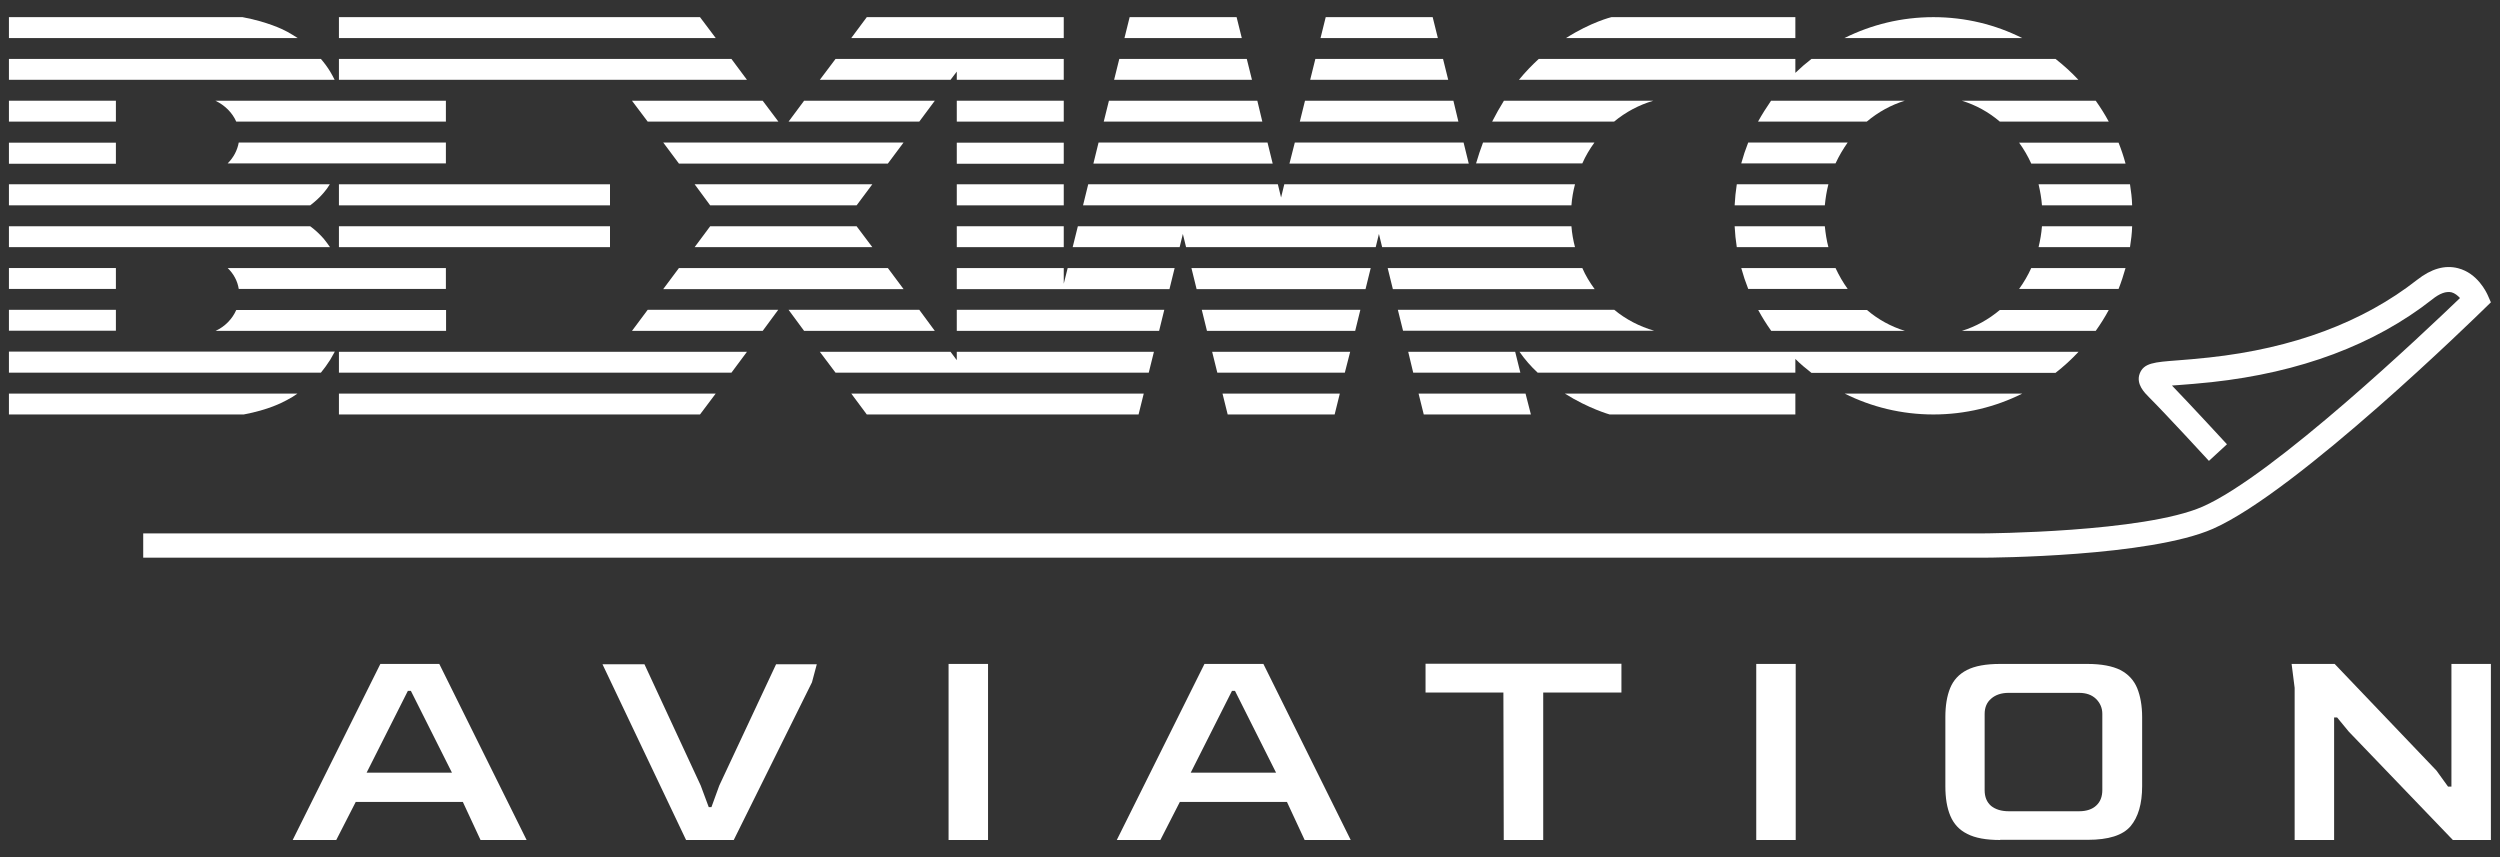
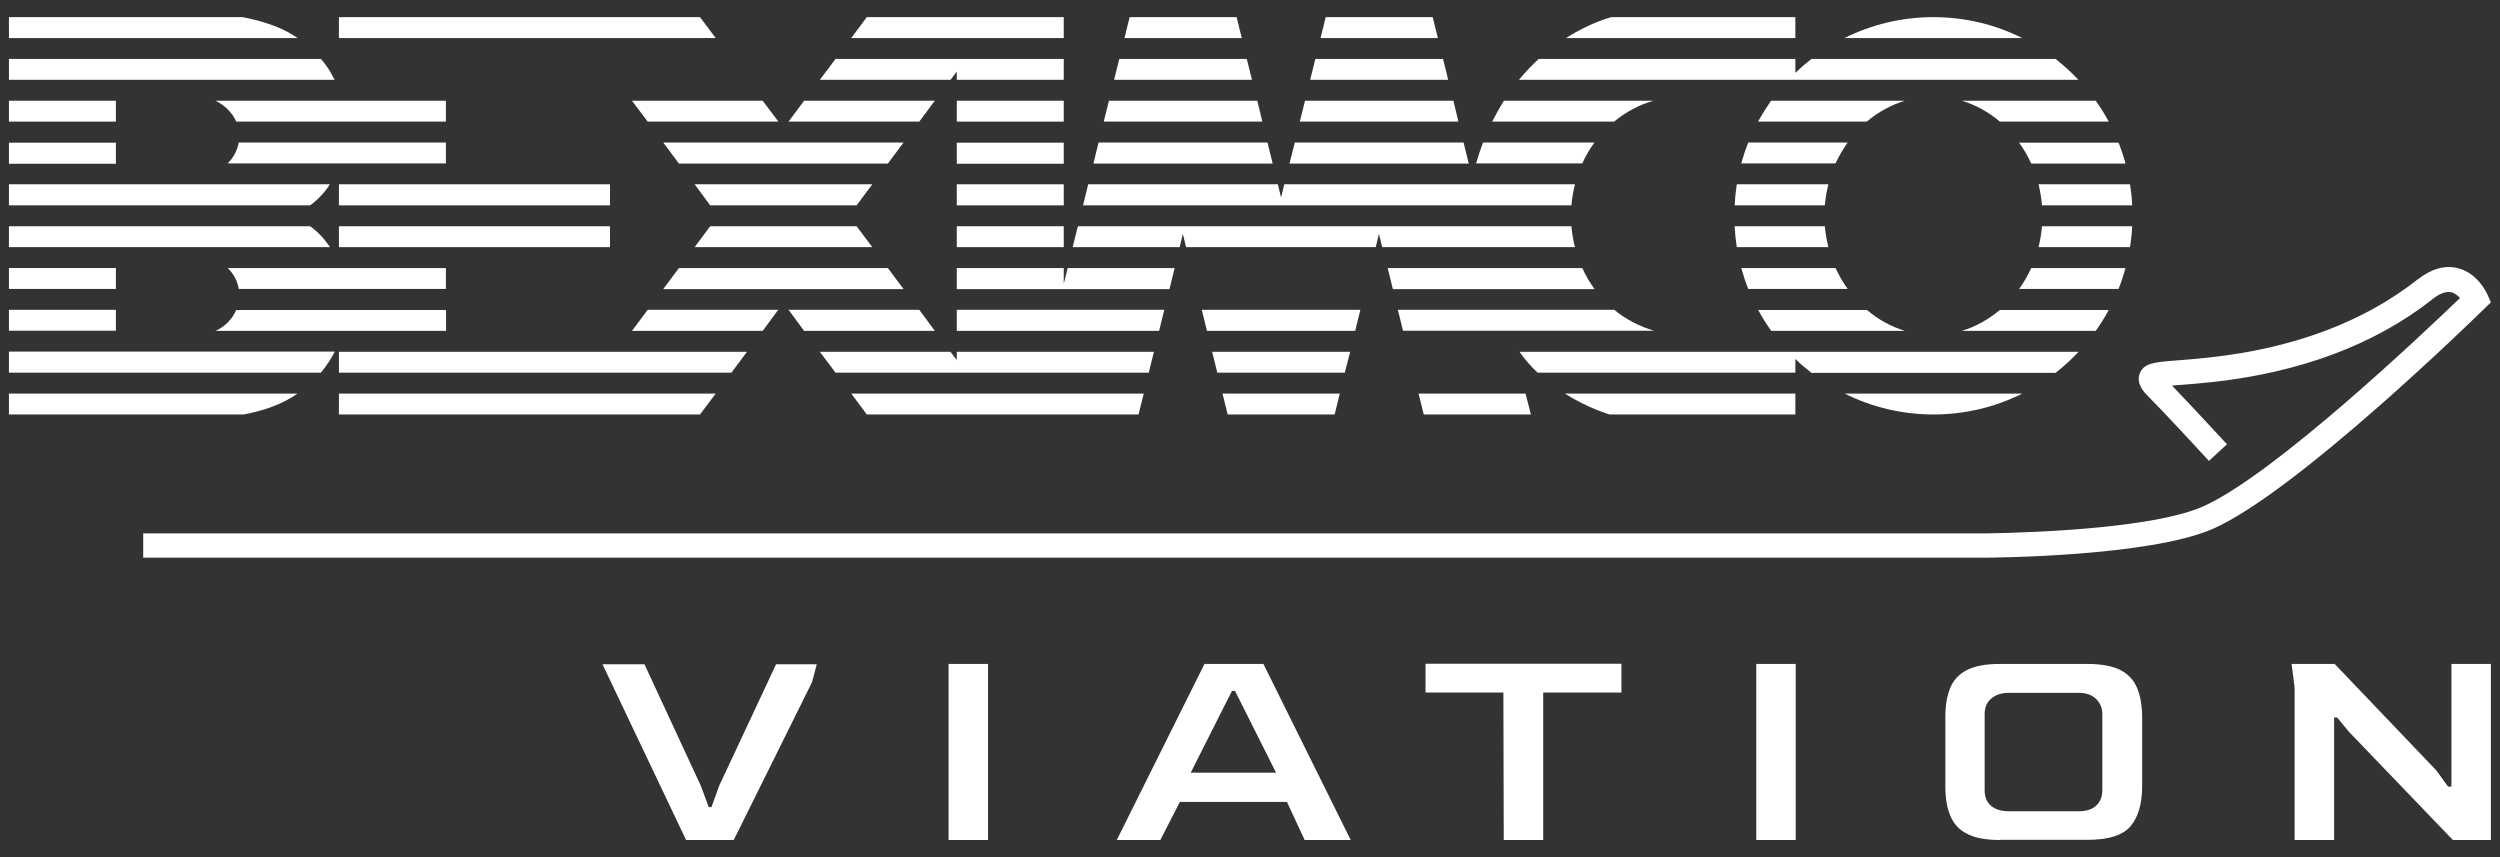
<svg xmlns="http://www.w3.org/2000/svg" version="1.1" id="Layer_1" x="0px" y="0px" viewBox="0 0 140 48" style="enable-background:new 0 0 140 48;" xml:space="preserve">
  <rect x="0" y="0" width="140" height="48" fill="#333333" stroke="none" />
  <style type="text/css">
	.st0{fill:#FFFFFF;}
</style>
  <g>
    <path class="st0" d="M8.02,31.25v-1.38h103.03c0.09,0,9-0.05,12.3-1.5c3.98-1.75,12.46-9.81,14.41-11.68   c-0.13-0.14-0.29-0.27-0.47-0.32c-0.31-0.07-0.67,0.06-1.09,0.4c-3.22,2.53-7.38,4.09-12.35,4.63c-0.72,0.08-1.32,0.12-1.8,0.16   c-0.14,0.01-0.29,0.02-0.42,0.03c1.1,1.14,3.08,3.29,3.08,3.29l-1.01,0.93c0,0-2.37-2.58-3.35-3.56c-0.26-0.26-0.74-0.74-0.53-1.32   c0.23-0.61,0.82-0.65,2.13-0.75c0.47-0.04,1.06-0.08,1.76-0.16c4.71-0.51,8.63-1.98,11.65-4.35c0.79-0.62,1.55-0.84,2.29-0.65   c1.1,0.28,1.59,1.36,1.65,1.48l0.19,0.43l-0.34,0.33c-0.43,0.42-10.5,10.27-15.22,12.35c-3.56,1.57-12.47,1.62-12.85,1.62H8.02z" />
    <g>
      <g>
        <rect x="53.58" y="12.67" class="st0" width="5.99" height="1.17" />
        <polygon class="st0" points="62.1,5.64 61.81,6.81 70.69,6.81 70.41,5.64    " />
        <path class="st0" d="M88.2,10.32H71.92l-0.18,0.74l-0.18-0.74H60.94l-0.29,1.18H88C88.03,11.09,88.1,10.7,88.2,10.32" />
        <path class="st0" d="M88,12.67H60.36l-0.29,1.17h5.99l0.18-0.74l0.18,0.74h10.62l0.18-0.74l0.18,0.74H88.2     C88.1,13.46,88.03,13.07,88,12.67" />
        <polygon class="st0" points="46.79,3.3 45.91,4.47 53.23,4.47 53.58,4.01 53.58,4.47 59.57,4.47 59.57,3.3    " />
        <rect x="53.58" y="10.32" class="st0" width="5.99" height="1.18" />
        <path class="st0" d="M24.97,7.98h-11.6c-0.08,0.45-0.3,0.85-0.62,1.17h12.22V7.98z" />
        <rect x="53.58" y="7.99" class="st0" width="5.99" height="1.18" />
        <path class="st0" d="M24.97,6.81V5.64H12.06c0.53,0.25,0.95,0.67,1.17,1.17H24.97z" />
        <polygon class="st0" points="59.79,15.01 59.57,15.89 59.57,15.01 53.58,15.01 53.58,16.19 65.49,16.19 65.78,15.01    " />
-         <polygon class="st0" points="18.98,3.3 18.98,4.47 41.83,4.47 40.96,3.3    " />
        <rect x="18.98" y="10.32" class="st0" width="15.18" height="1.18" />
        <polygon class="st0" points="35.39,5.64 36.27,6.81 43.59,6.81 42.71,5.64    " />
-         <polygon class="st0" points="78.86,19.7 79.14,20.87 85.14,20.87 84.85,19.7    " />
        <polygon class="st0" points="39.77,12.67 38.9,13.84 48.85,13.84 47.97,12.67    " />
        <polygon class="st0" points="62.68,3.3 62.39,4.47 70.11,4.47 69.82,3.3    " />
        <polygon class="st0" points="38.02,15.01 37.14,16.19 50.6,16.19 49.72,15.01    " />
        <polygon class="st0" points="44.16,17.35 45.03,18.53 52.35,18.53 51.48,17.35    " />
-         <polygon class="st0" points="66.72,15.01 67.01,16.19 76.47,16.19 76.76,15.01    " />
        <polygon class="st0" points="38.9,10.32 39.77,11.5 47.97,11.5 48.85,10.32    " />
        <polygon class="st0" points="72.51,7.98 72.21,9.16 82.25,9.16 81.96,7.98    " />
        <polygon class="st0" points="67.3,17.35 67.59,18.53 75.89,18.53 76.18,17.35    " />
        <polygon class="st0" points="37.14,7.98 38.02,9.16 49.72,9.16 50.6,7.98    " />
        <path class="st0" d="M89.29,7.98h-6.24c-0.14,0.37-0.27,0.76-0.39,1.17h5.95C88.79,8.74,89.02,8.35,89.29,7.98" />
        <path class="st0" d="M88.61,15.01h-10.9L78,16.19h11.3C89.03,15.82,88.79,15.43,88.61,15.01" />
        <polygon class="st0" points="45.03,5.64 44.16,6.81 51.48,6.81 52.35,5.64    " />
        <polygon class="st0" points="18.98,19.7 18.98,20.87 40.96,20.87 41.83,19.7    " />
        <polygon class="st0" points="73.08,5.64 72.79,6.81 81.67,6.81 81.39,5.64    " />
        <polygon class="st0" points="74.24,0.96 73.95,2.13 80.52,2.13 80.23,0.96    " />
        <polygon class="st0" points="73.66,3.3 73.37,4.47 81.1,4.47 80.81,3.3    " />
        <rect x="53.58" y="5.64" class="st0" width="5.99" height="1.17" />
        <path class="st0" d="M100.54,0.96h-10.3c0,0-1.13,0.27-2.54,1.17h12.84V0.96z" />
        <path class="st0" d="M97.26,13.84h5.13c-0.1-0.38-0.16-0.77-0.2-1.17h-5.05C97.16,13.07,97.2,13.46,97.26,13.84" />
        <path class="st0" d="M97.14,11.5h5.05c0.04-0.41,0.1-0.79,0.2-1.18h-5.13C97.2,10.71,97.16,11.1,97.14,11.5" />
        <path class="st0" d="M103.47,16.18c-0.26-0.36-0.49-0.76-0.68-1.17h-5.28c0.11,0.4,0.24,0.79,0.39,1.17H103.47z" />
        <polygon class="st0" points="53.58,17.35 53.58,18.53 64.91,18.53 65.2,17.35    " />
        <path class="st0" d="M103.47,7.98h-5.57c-0.15,0.38-0.28,0.77-0.39,1.17h5.28C102.98,8.74,103.21,8.35,103.47,7.98" />
        <path class="st0" d="M108.27,0.96c-1.79,0-3.47,0.42-4.98,1.17h9.95C111.75,1.38,110.06,0.96,108.27,0.96" />
        <polygon class="st0" points="61.52,7.98 61.23,9.16 71.27,9.16 70.98,7.98    " />
        <polygon class="st0" points="18.98,22.04 18.98,23.21 39.2,23.21 40.08,22.04    " />
        <polygon class="st0" points="63.26,0.96 62.97,2.13 69.54,2.13 69.25,0.96    " />
        <path class="st0" d="M113.07,16.18h5.57c0.15-0.38,0.28-0.78,0.39-1.17h-5.28C113.56,15.43,113.33,15.82,113.07,16.18" />
        <path class="st0" d="M109.86,18.53h7.5c0.27-0.38,0.51-0.76,0.73-1.17h-6.1C111.37,17.88,110.65,18.29,109.86,18.53" />
        <path class="st0" d="M114.16,13.84h5.12c0.06-0.38,0.11-0.77,0.12-1.17h-5.05C114.32,13.07,114.25,13.46,114.16,13.84" />
        <path class="st0" d="M108.27,23.21c1.79,0,3.48-0.42,4.98-1.17h-9.95C104.8,22.79,106.49,23.21,108.27,23.21" />
        <path class="st0" d="M92.59,5.64h-8.37c-0.23,0.37-0.45,0.76-0.66,1.17h6.83C91.03,6.28,91.77,5.88,92.59,5.64" />
        <path class="st0" d="M99.18,5.64c-0.26,0.38-0.51,0.77-0.73,1.17h6.09c0.63-0.53,1.35-0.93,2.13-1.17H99.18z" />
        <rect x="0.5" y="17.35" class="st0" width="5.99" height="1.17" />
        <rect x="0.5" y="7.99" class="st0" width="5.99" height="1.18" />
        <path class="st0" d="M114.35,11.5h5.05c-0.01-0.4-0.06-0.79-0.12-1.18h-5.12C114.25,10.71,114.32,11.1,114.35,11.5" />
        <rect x="0.5" y="5.64" class="st0" width="5.99" height="1.17" />
        <path class="st0" d="M90.14,23.21h10.4v-1.17H87.63C88.96,22.88,90.14,23.21,90.14,23.21" />
        <polygon class="st0" points="47.67,22.04 48.54,23.21 63.76,23.21 64.05,22.04    " />
-         <path class="st0" d="M18.49,4.01c-0.15-0.25-0.33-0.49-0.52-0.71H0.5v1.17h18.24C18.66,4.31,18.58,4.16,18.49,4.01" />
+         <path class="st0" d="M18.49,4.01c-0.15-0.25-0.33-0.49-0.52-0.71H0.5v1.17h18.24" />
        <path class="st0" d="M16.09,1.78c-0.29-0.16-1.14-0.56-2.51-0.82H0.5v1.17h16.17C16.48,2.01,16.29,1.89,16.09,1.78" />
        <polygon class="st0" points="48.54,0.96 47.67,2.13 59.57,2.13 59.57,0.96    " />
        <path class="st0" d="M86.11,20.87h14.43V20.1c0.28,0.28,0.58,0.53,0.9,0.78h13.67c0.46-0.36,0.89-0.75,1.29-1.18H85.09     C85.4,20.14,85.74,20.53,86.11,20.87" />
        <polygon class="st0" points="79.44,22.04 79.73,23.21 85.73,23.21 85.43,22.04    " />
        <polygon class="st0" points="18.98,0.96 18.98,2.13 40.08,2.13 39.2,0.96    " />
        <polygon class="st0" points="68.46,22.04 68.75,23.21 74.74,23.21 75.03,22.04    " />
        <path class="st0" d="M111.99,6.81h6.1c-0.22-0.41-0.46-0.79-0.73-1.17h-7.5C110.65,5.88,111.37,6.28,111.99,6.81" />
        <polygon class="st0" points="67.88,19.7 68.17,20.87 75.31,20.87 75.61,19.7    " />
        <path class="st0" d="M115.11,3.3h-13.67c-0.31,0.24-0.61,0.5-0.9,0.78V3.3H86.17c-0.37,0.34-0.75,0.73-1.11,1.17h31.33     C116,4.05,115.57,3.66,115.11,3.3" />
        <path class="st0" d="M0.5,20.87h17.47c0.19-0.23,0.36-0.47,0.52-0.72c0.09-0.15,0.18-0.31,0.26-0.46H0.5V20.87z" />
        <polygon class="st0" points="36.27,17.35 35.39,18.53 42.71,18.53 43.58,17.35    " />
        <path class="st0" d="M24.97,15.01H12.75c0.33,0.32,0.55,0.72,0.62,1.17h11.6V15.01z" />
        <path class="st0" d="M12.07,18.53h12.91v-1.17H13.23C13.01,17.86,12.6,18.29,12.07,18.53" />
        <polygon class="st0" points="53.58,19.7 53.58,20.17 53.23,19.7 45.91,19.7 46.79,20.87 64.33,20.87 64.62,19.7    " />
        <rect x="18.98" y="12.67" class="st0" width="15.18" height="1.17" />
        <path class="st0" d="M113.75,9.16h5.28c-0.11-0.41-0.24-0.79-0.39-1.17h-5.57C113.33,8.35,113.56,8.74,113.75,9.16" />
        <path class="st0" d="M0.5,23.21h13.15c1.38-0.26,2.15-0.66,2.44-0.82c0.2-0.1,0.39-0.22,0.57-0.35H0.5V23.21z" />
        <path class="st0" d="M18.13,10.79c0.13-0.15,0.24-0.3,0.34-0.47H0.5v1.18h16.87C17.66,11.28,17.91,11.05,18.13,10.79" />
        <rect x="0.5" y="15.01" class="st0" width="5.99" height="1.17" />
        <path class="st0" d="M106.68,18.53c-0.78-0.24-1.51-0.64-2.13-1.17h-6.09c0.22,0.41,0.46,0.79,0.73,1.17H106.68z" />
        <path class="st0" d="M18.13,13.37c-0.22-0.25-0.47-0.49-0.76-0.7H0.5v1.17h17.98C18.37,13.68,18.26,13.53,18.13,13.37" />
        <path class="st0" d="M90.4,17.35H78.28l0.29,1.17h14.06C91.81,18.28,91.05,17.89,90.4,17.35" />
      </g>
    </g>
    <g>
      <g>
-         <path class="st0" d="M16.39,47.04l4.91-9.86h3.3l4.89,9.86h-2.58l-0.99-2.13h-6l-1.09,2.13H16.39z M20.53,43.27h4.78l-2.3-4.58     h-0.17L20.53,43.27z" />
        <path class="st0" d="M38.42,47.04l-4.68-9.84h2.35l3.15,6.79l0.45,1.21h0.15l0.44-1.21l3.18-6.79h2.28l-0.27,1.01l-4.38,8.83     H38.42z" />
        <path class="st0" d="M53.12,47.04v-9.86h2.21v9.86H53.12z" />
        <path class="st0" d="M62.54,47.04l4.91-9.86h3.3l4.89,9.86h-2.58l-0.99-2.13h-6l-1.09,2.13H62.54z M66.68,43.27h4.78l-2.3-4.58     h-0.17L66.68,43.27z" />
        <path class="st0" d="M84.21,47.04l-0.02-8.26h-4.36v-1.61H90.8v1.61h-4.38v8.26H84.21z" />
        <path class="st0" d="M98.35,47.04v-9.86h2.21v9.86H98.35z" />
        <path class="st0" d="M112.01,47.04c-0.78,0-1.4-0.11-1.84-0.34c-0.45-0.22-0.76-0.56-0.95-1.01c-0.19-0.45-0.28-1-0.28-1.66     v-3.87c0-0.65,0.09-1.19,0.27-1.63c0.18-0.44,0.49-0.78,0.94-1.01c0.45-0.23,1.07-0.34,1.86-0.34h4.89c0.78,0,1.4,0.12,1.84,0.34     c0.44,0.23,0.75,0.56,0.94,1.01c0.18,0.44,0.28,0.99,0.28,1.63v3.87c0,0.98-0.22,1.73-0.65,2.24c-0.44,0.51-1.23,0.76-2.4,0.76     H112.01z M112.49,45.43h3.94c0.41,0,0.74-0.11,0.96-0.32c0.23-0.21,0.34-0.5,0.34-0.87v-4.27c0-0.32-0.12-0.6-0.35-0.83     c-0.24-0.23-0.55-0.34-0.96-0.34h-3.94c-0.4,0-0.73,0.11-0.97,0.32c-0.25,0.21-0.37,0.5-0.37,0.86v4.27     c0,0.38,0.12,0.67,0.36,0.88C111.75,45.33,112.08,45.43,112.49,45.43z" />
        <path class="st0" d="M128.5,47.04v-8.52l-0.17-1.34h2.41l5.7,5.97l0.65,0.9h0.19v-6.87h2.21v9.86h-2.13l-5.83-6.07l-0.65-0.79     h-0.17v6.86H128.5z" />
      </g>
    </g>
  </g>
</svg>